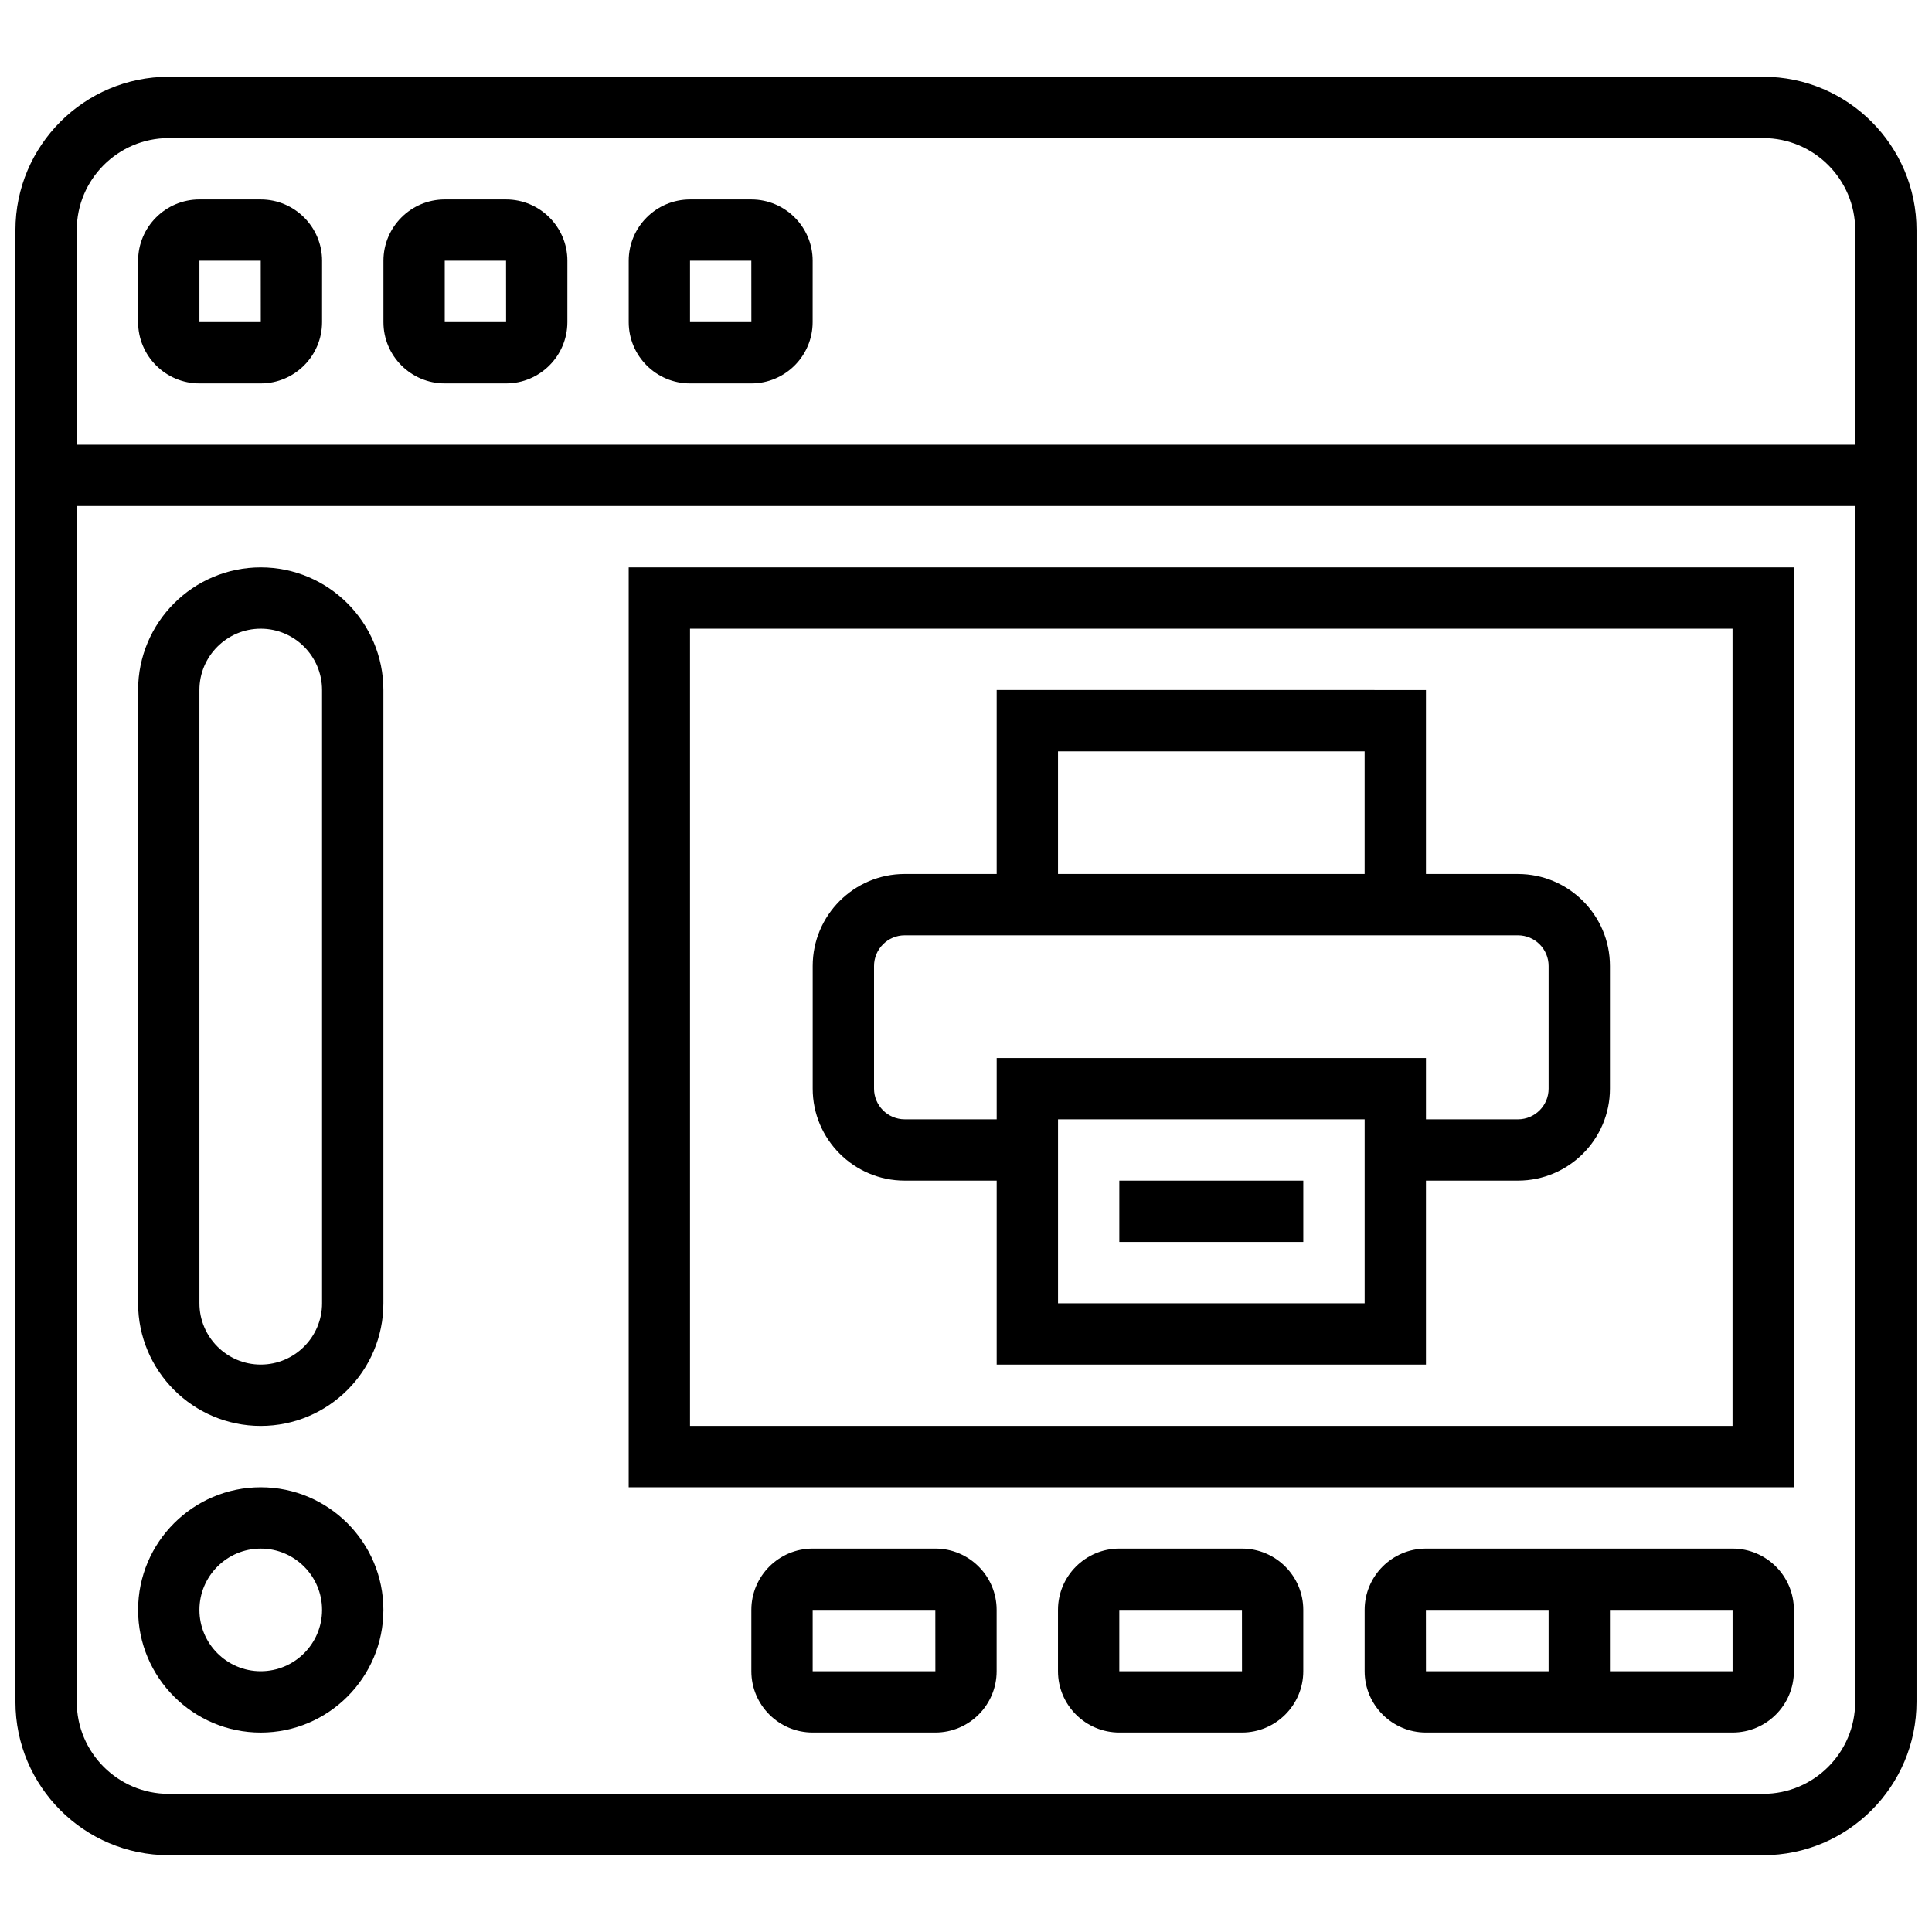
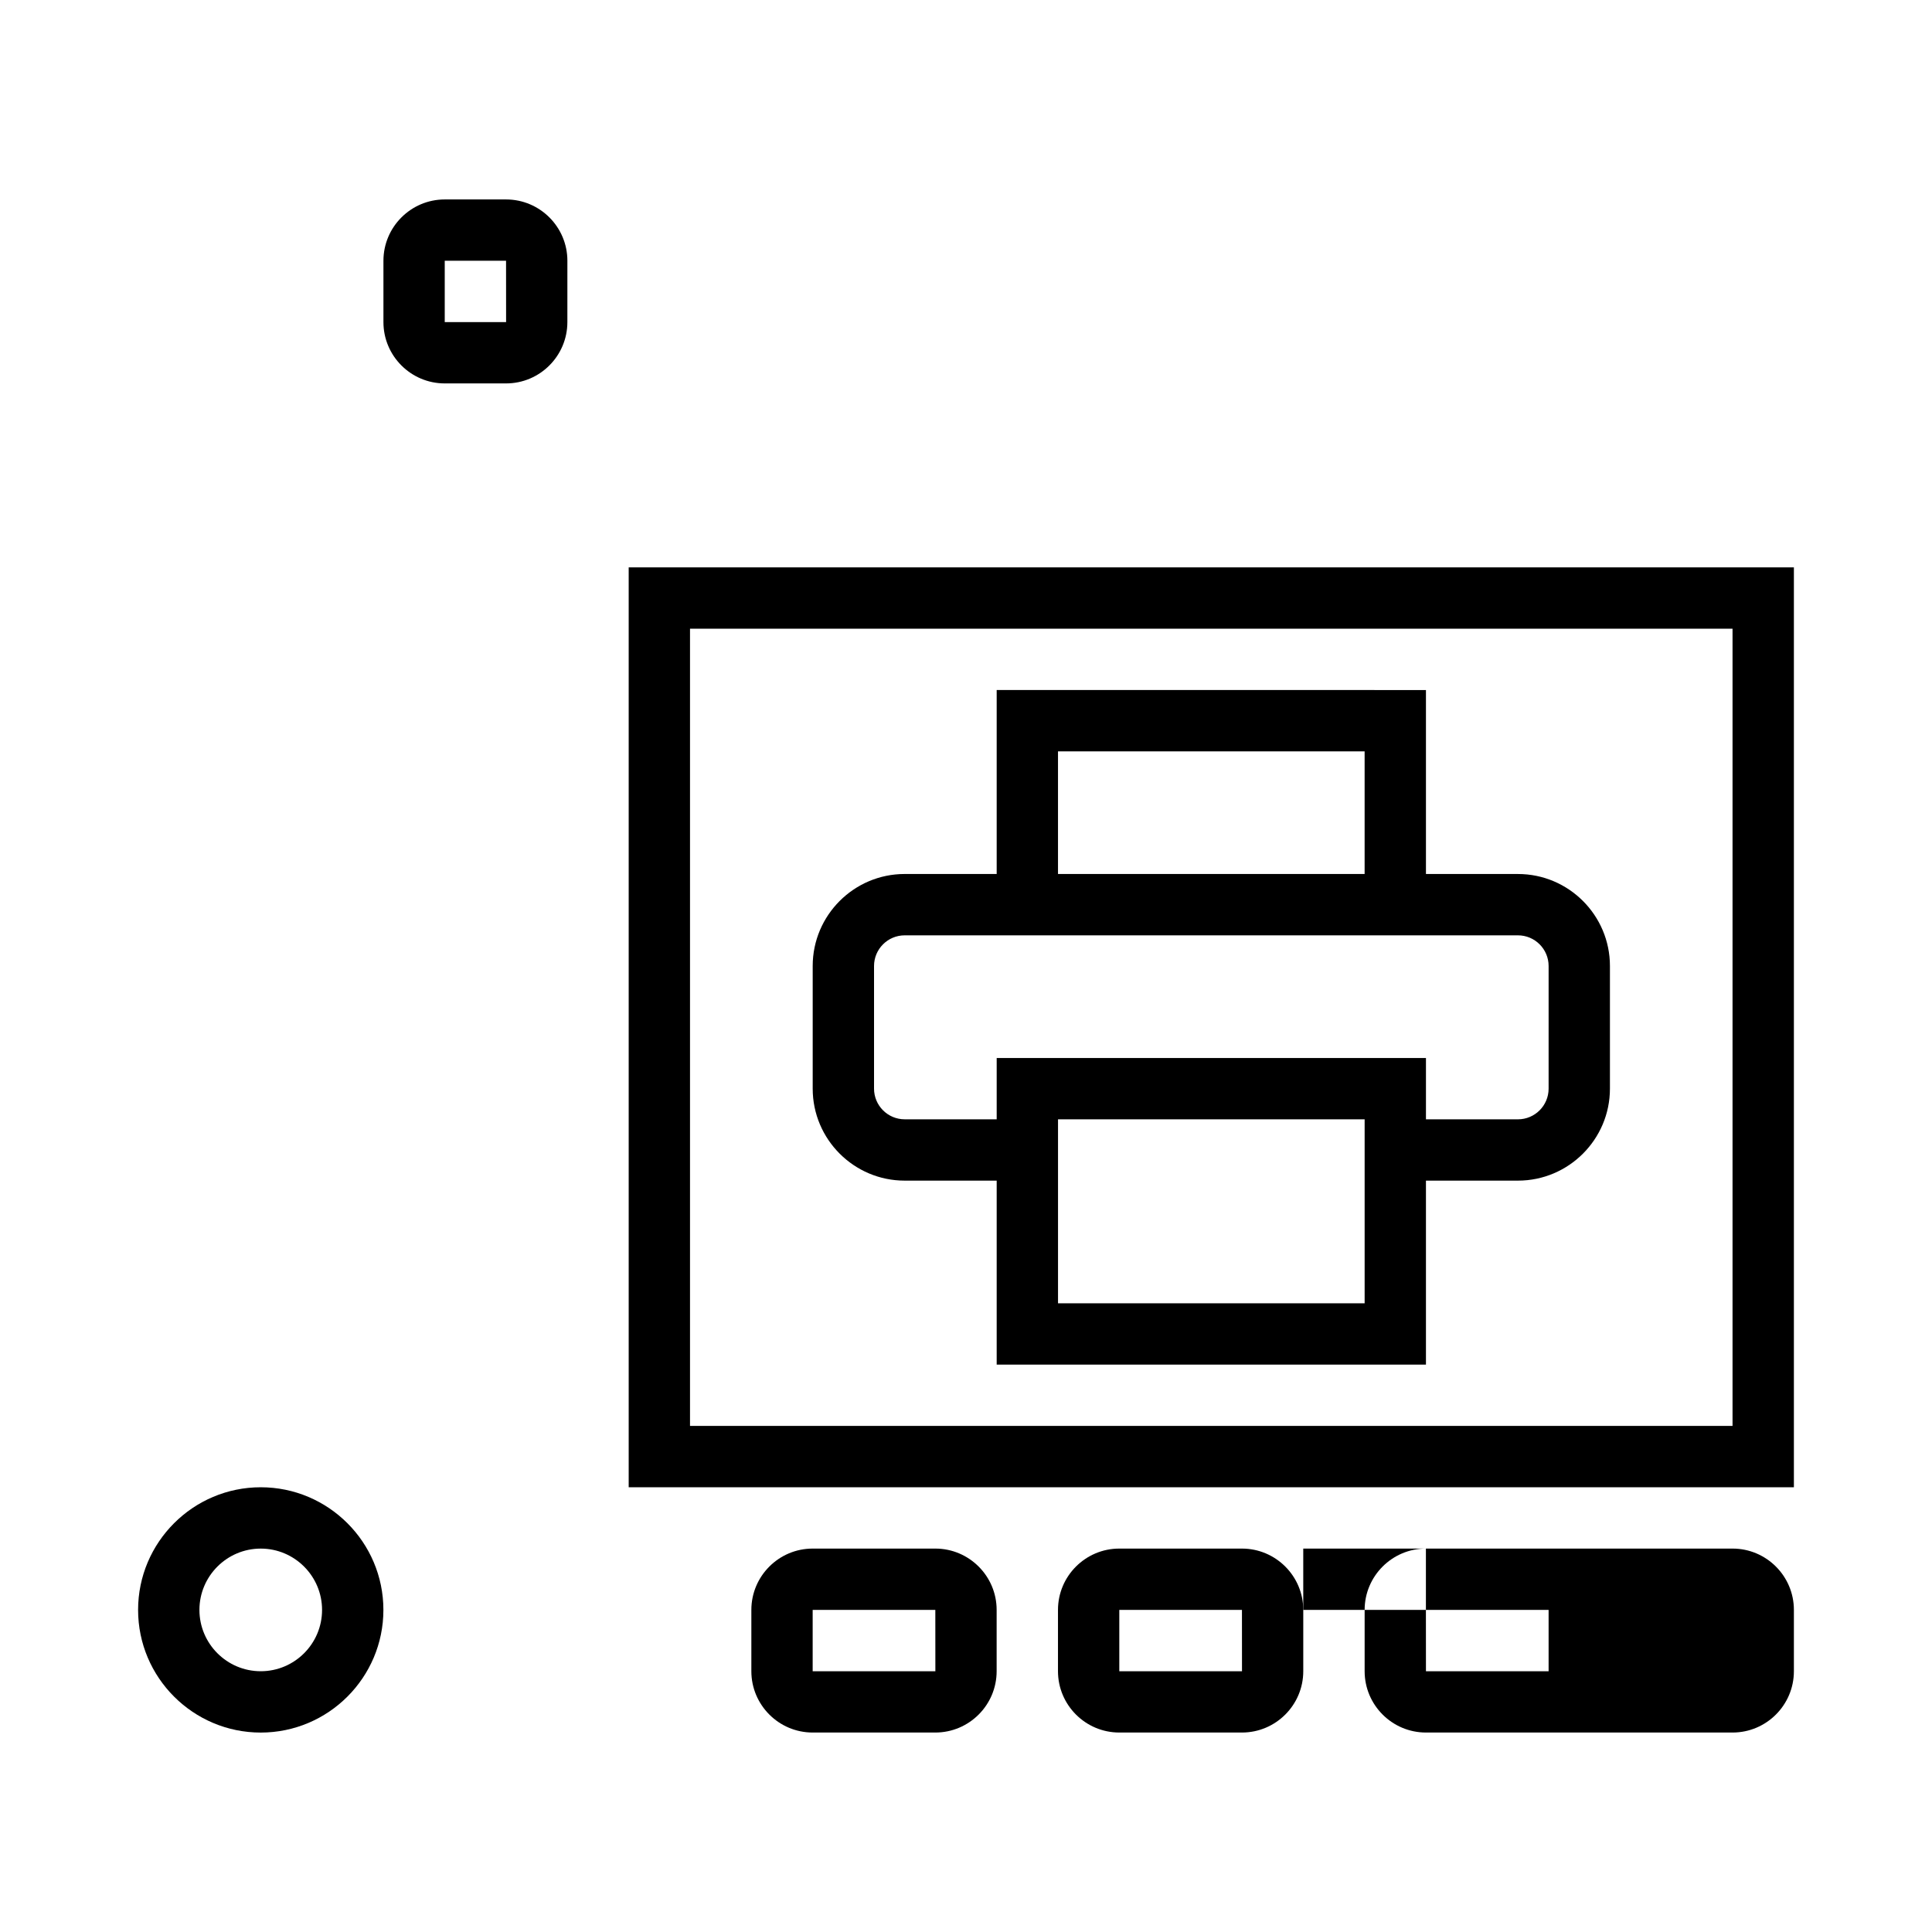
<svg xmlns="http://www.w3.org/2000/svg" width="800px" height="800px" version="1.1" viewBox="144 144 512 512">
  <defs>
    <clipPath id="a">
-       <path d="m148.09 164h503.81v472h-503.81z" />
-     </clipPath>
+       </clipPath>
  </defs>
  <g clip-path="url(#a)">
    <path d="m611.27 164.34h-422.55c-22.402 0-40.629 18.227-40.629 40.633v390.05c0 22.402 18.227 40.629 40.629 40.629h422.55c22.402 0 40.629-18.227 40.629-40.629v-390.05c0-22.406-18.227-40.633-40.629-40.633zm-422.55 16.254h422.55c13.441 0 24.379 10.934 24.379 24.379v56.883l-471.31-0.004v-56.879c0-13.445 10.938-24.379 24.379-24.379zm422.55 438.8h-422.55c-13.441 0-24.379-10.934-24.379-24.379v-316.91h471.3v316.91c0.004 13.441-10.934 24.375-24.375 24.375z" />
  </g>
-   <path d="m196.85 245.61h16.25c8.961 0 16.25-7.293 16.25-16.25l0.004-16.254c0-8.961-7.293-16.25-16.25-16.25l-16.254-0.004c-8.961 0-16.25 7.293-16.25 16.25v16.25c0 8.965 7.289 16.258 16.25 16.258zm0-32.504h16.25l0.012 16.25h-0.012-16.25z" />
  <path d="m261.86 245.61h16.25c8.961 0 16.25-7.293 16.25-16.25l0.004-16.254c0-8.961-7.293-16.25-16.25-16.25h-16.25c-8.961 0-16.25 7.293-16.25 16.25v16.25c-0.004 8.961 7.285 16.254 16.246 16.254zm0-32.504h16.25l0.012 16.25h-0.012-16.25z" />
-   <path d="m326.86 245.61h16.25c8.961 0 16.25-7.293 16.25-16.25l0.004-16.254c0-8.961-7.293-16.25-16.25-16.25h-16.25c-8.961 0-16.25 7.293-16.25 16.25v16.25c-0.004 8.961 7.285 16.254 16.246 16.254zm0-32.504h16.25l0.012 16.25h-0.012-16.25z" />
  <path d="m213.1 538.14c-17.922 0-32.504 14.582-32.504 32.504s14.582 32.504 32.504 32.504c17.922 0 32.504-14.582 32.504-32.504s-14.582-32.504-32.504-32.504zm0 48.754c-8.961 0-16.25-7.293-16.25-16.25 0-8.961 7.293-16.25 16.25-16.25 8.961 0 16.25 7.293 16.25 16.25 0 8.961-7.289 16.25-16.25 16.25z" />
-   <path d="m213.1 294.36c-17.922 0-32.504 14.582-32.504 32.504v162.52c0 17.922 14.582 32.504 32.504 32.504 17.922 0 32.504-14.582 32.504-32.504v-162.52c0-17.922-14.582-32.504-32.504-32.504zm16.25 195.02c0 8.961-7.293 16.25-16.25 16.25-8.961 0-16.25-7.293-16.25-16.25l-0.004-162.52c0-8.961 7.293-16.25 16.25-16.25 8.961 0 16.25 7.293 16.25 16.25z" />
-   <path d="m603.15 554.39h-81.258c-8.961 0-16.25 7.293-16.25 16.25v16.25c0 8.961 7.293 16.25 16.25 16.25h81.258c8.961 0 16.25-7.293 16.25-16.25v-16.25c0-8.957-7.289-16.25-16.25-16.25zm-81.27 16.254h0.012 32.504v16.25h-32.504zm81.27 16.25h-32.504v-16.25h32.504z" />
+   <path d="m603.15 554.39h-81.258c-8.961 0-16.25 7.293-16.25 16.25v16.25c0 8.961 7.293 16.25 16.25 16.25h81.258c8.961 0 16.25-7.293 16.25-16.25v-16.25c0-8.957-7.289-16.25-16.25-16.25zm-81.27 16.254h0.012 32.504v16.25h-32.504zh-32.504v-16.25h32.504z" />
  <path d="m473.13 554.39h-32.504c-8.961 0-16.25 7.293-16.25 16.25v16.25c0 8.961 7.293 16.25 16.25 16.25h32.504c8.961 0 16.25-7.293 16.25-16.25v-16.25c0-8.957-7.289-16.25-16.25-16.25zm0 32.504h-32.504v-16.25h32.504l0.012 16.25h-0.012z" />
  <path d="m391.87 554.39h-32.504c-8.961 0-16.25 7.293-16.25 16.25v16.25c0 8.961 7.293 16.25 16.25 16.25h32.504c8.961 0 16.25-7.293 16.25-16.25v-16.25c0.004-8.957-7.289-16.25-16.25-16.25zm0 32.504h-32.504v-16.25h32.504l0.012 16.25h-0.012z" />
  <path d="m310.61 538.14h308.79v-243.78h-308.79zm16.25-227.53h276.28v211.27h-276.28z" />
  <path d="m546.27 375.62h-24.379v-48.754l-113.76-0.004v48.754h-24.379c-13.441 0-24.379 10.938-24.379 24.379v32.504c0 13.441 10.938 24.379 24.379 24.379h24.379v48.754h113.76v-48.754h24.379c13.441 0 24.379-10.938 24.379-24.379v-32.504c0-13.438-10.938-24.375-24.379-24.375zm-121.89-32.504h81.258v32.504h-81.258zm81.262 146.27h-81.258v-48.754h81.258zm48.754-56.879c0 4.481-3.644 8.125-8.125 8.125h-24.379v-16.25l-113.76-0.004v16.25h-24.379c-4.481 0-8.125-3.644-8.125-8.125v-32.504c0-4.481 3.644-8.125 8.125-8.125h162.52c4.481 0 8.125 3.644 8.125 8.125z" />
-   <path d="m440.63 456.88h48.754v16.25h-48.754z" />
</svg>